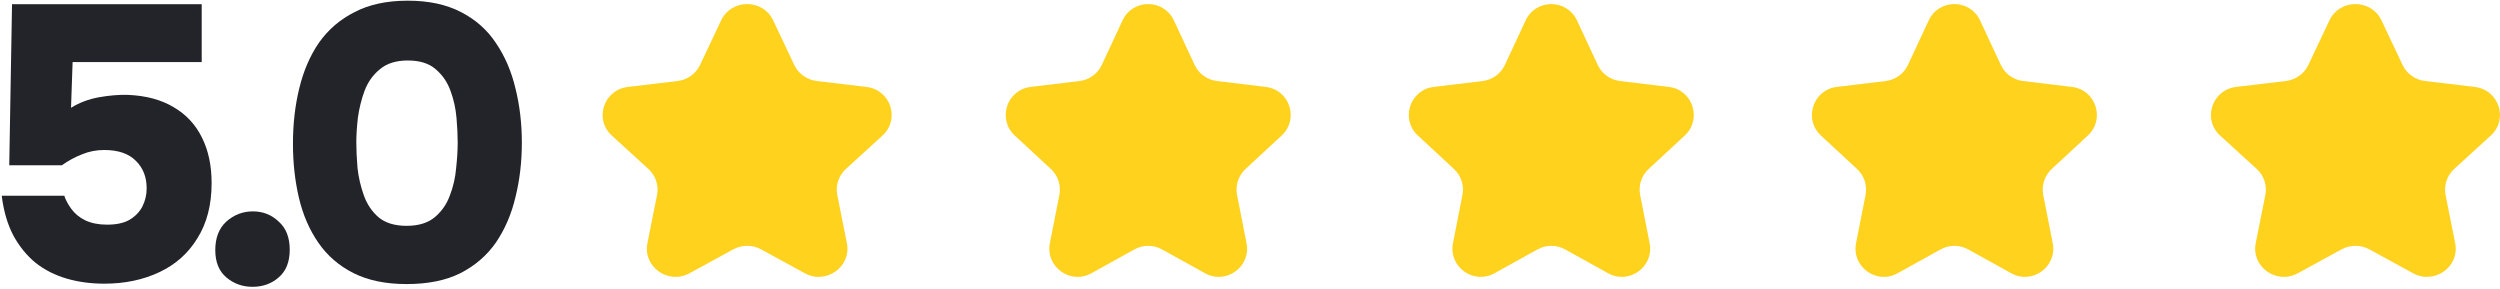
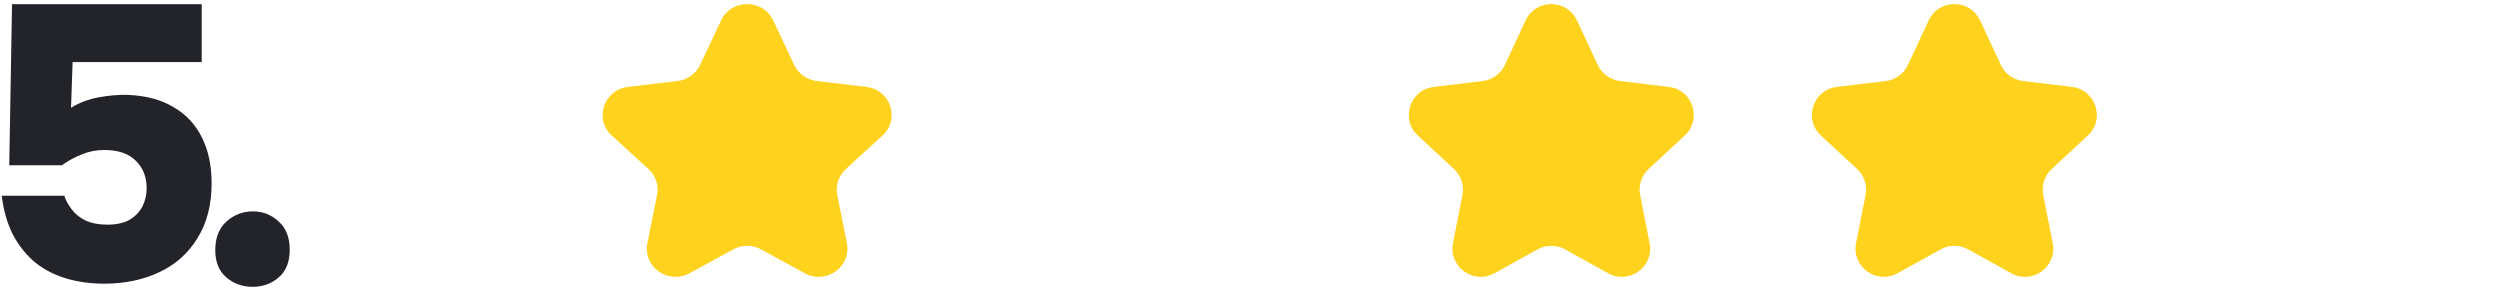
<svg xmlns="http://www.w3.org/2000/svg" width="614" height="71" viewBox="0 0 614 71" fill="none">
  <path d="M177.109 5.006C179.635 -0.335 187.366 -0.335 189.891 5.006L195.062 15.942C196.089 18.113 198.185 19.61 200.605 19.898L212.793 21.348C218.745 22.057 221.134 29.278 216.743 33.288L207.751 41.498C205.966 43.128 205.165 45.548 205.633 47.897L207.995 59.731C209.148 65.509 202.894 69.972 197.654 67.11L186.926 61.247C184.796 60.083 182.205 60.083 180.074 61.247L169.346 67.11C164.107 69.972 157.852 65.509 159.005 59.731L161.367 47.897C161.835 45.548 161.035 43.128 159.249 41.498L150.257 33.288C145.866 29.278 148.255 22.057 154.207 21.348L166.395 19.898C168.815 19.61 170.911 18.113 171.938 15.942L177.109 5.006Z" fill="#FFD21E" />
  <path d="M374.699 5.006C377.189 -0.335 384.811 -0.335 387.301 5.006L392.399 15.942C393.412 18.113 395.478 19.61 397.864 19.898L409.88 21.348C415.749 22.057 418.104 29.278 413.774 33.288L404.909 41.498C403.149 43.128 402.359 45.548 402.822 47.897L405.15 59.731C406.287 65.509 400.121 69.972 394.955 67.11L384.378 61.247C382.278 60.083 379.723 60.083 377.623 61.247L367.045 67.11C361.88 69.972 355.713 65.509 356.85 59.731L359.178 47.897C359.641 45.548 358.851 43.128 357.091 41.498L348.226 33.288C343.896 29.278 346.251 22.057 352.12 21.348L364.136 19.898C366.522 19.61 368.588 18.113 369.601 15.942L374.699 5.006Z" fill="#FFD21E" />
-   <path d="M275.699 5.006C278.189 -0.335 285.811 -0.335 288.301 5.006L293.399 15.942C294.412 18.113 296.478 19.61 298.864 19.898L310.88 21.348C316.749 22.057 319.104 29.278 314.774 33.288L305.909 41.498C304.149 43.128 303.359 45.548 303.822 47.897L306.15 59.731C307.287 65.509 301.121 69.972 295.955 67.11L285.378 61.247C283.278 60.083 280.723 60.083 278.623 61.247L268.045 67.11C262.88 69.972 256.713 65.509 257.85 59.731L260.178 47.897C260.641 45.548 259.851 43.128 258.091 41.498L249.226 33.288C244.896 29.278 247.251 22.057 253.12 21.348L265.136 19.898C267.522 19.61 269.588 18.113 270.601 15.942L275.699 5.006Z" fill="#FFD21E" />
  <path d="M473.698 5.006C476.187 -0.335 483.808 -0.335 486.302 5.006L491.401 15.942C492.412 18.113 494.476 19.61 496.867 19.898L508.879 21.348C514.747 22.057 517.104 29.278 512.776 33.288L503.907 41.498C502.149 43.128 501.361 45.548 501.821 47.897L504.149 59.731C505.287 65.509 499.12 69.972 493.953 67.11L483.377 61.247C481.279 60.083 478.721 60.083 476.623 61.247L466.042 67.11C460.88 69.972 454.713 65.509 455.85 59.731L458.178 47.897C458.64 45.548 457.851 43.128 456.091 41.498L447.226 33.288C442.896 29.278 445.251 22.057 451.12 21.348L463.134 19.898C465.519 19.61 467.588 18.113 468.6 15.942L473.698 5.006Z" fill="#FFD21E" />
-   <path d="M572.108 5.006C574.632 -0.335 582.362 -0.335 584.892 5.006L590.063 15.942C591.089 18.113 593.182 19.61 595.607 19.898L607.792 21.348C613.744 22.057 616.134 29.278 611.744 33.288L602.749 41.498C600.965 43.128 600.166 45.548 600.633 47.897L602.994 59.731C604.148 65.509 597.893 69.972 592.652 67.11L581.925 61.247C579.797 60.083 577.203 60.083 575.075 61.247L564.342 67.11C559.107 69.972 552.852 65.509 554.006 59.731L556.367 47.897C556.834 45.548 556.035 43.128 554.251 41.498L545.256 33.288C540.866 29.278 543.256 22.057 549.208 21.348L561.393 19.898C563.812 19.61 565.911 18.113 566.937 15.942L572.108 5.006Z" fill="#FFD21E" />
  <path d="M25.614 69.671C22.307 69.671 19.227 69.255 16.374 68.423C13.521 67.591 10.993 66.311 8.788 64.583C6.584 62.791 4.736 60.519 3.244 57.767C1.818 55.015 0.878 51.783 0.424 48.071H15.791C16.115 49.095 16.699 50.183 17.542 51.335C18.384 52.487 19.519 53.415 20.946 54.119C22.437 54.823 24.22 55.175 26.295 55.175C28.564 55.175 30.38 54.791 31.742 54.023C33.168 53.191 34.238 52.103 34.951 50.759C35.664 49.351 36.021 47.847 36.021 46.247C36.021 43.495 35.146 41.255 33.395 39.527C31.644 37.735 29.051 36.839 25.614 36.839C23.669 36.839 21.853 37.191 20.168 37.895C18.482 38.535 16.828 39.431 15.207 40.583H2.272L2.953 1.031H49.54V15.239H17.833L17.444 26.471C19.519 25.191 21.821 24.327 24.35 23.879C26.878 23.431 29.245 23.239 31.45 23.303C35.924 23.495 39.684 24.519 42.732 26.375C45.779 28.167 48.081 30.663 49.638 33.863C51.194 36.999 51.972 40.711 51.972 44.999C51.972 50.311 50.805 54.823 48.47 58.535C46.201 62.247 43.056 65.031 39.036 66.887C35.081 68.743 30.607 69.671 25.614 69.671Z" fill="#23232A" />
  <path d="M62.016 70.442C59.551 70.442 57.412 69.674 55.596 68.138C53.781 66.602 52.873 64.362 52.873 61.418C52.873 58.41 53.781 56.074 55.596 54.41C57.477 52.746 59.649 51.914 62.113 51.914C64.577 51.914 66.684 52.746 68.435 54.41C70.25 56.01 71.158 58.314 71.158 61.322C71.158 64.33 70.25 66.602 68.435 68.138C66.684 69.674 64.544 70.442 62.016 70.442Z" fill="#23232A" />
-   <path d="M99.862 69.768C94.74 69.768 90.396 68.872 86.83 67.08C83.264 65.288 80.378 62.792 78.174 59.592C75.969 56.392 74.381 52.712 73.408 48.552C72.436 44.392 71.949 39.976 71.949 35.304C71.949 30.44 72.468 25.896 73.505 21.672C74.543 17.384 76.164 13.64 78.368 10.44C80.638 7.24 83.555 4.744 87.122 2.952C90.688 1.096 95.032 0.168 100.154 0.168C105.277 0.168 109.621 1.096 113.187 2.952C116.818 4.808 119.704 7.368 121.844 10.632C124.048 13.896 125.637 17.608 126.609 21.768C127.647 25.928 128.165 30.344 128.165 35.016C128.165 39.752 127.647 44.2 126.609 48.36C125.637 52.52 124.048 56.232 121.844 59.496C119.639 62.696 116.721 65.224 113.09 67.08C109.524 68.872 105.115 69.768 99.862 69.768ZM99.862 55.464C102.78 55.464 105.082 54.76 106.768 53.352C108.454 51.944 109.686 50.184 110.464 48.072C111.307 45.896 111.825 43.656 112.02 41.352C112.28 38.984 112.409 36.872 112.409 35.016C112.409 33.224 112.312 31.208 112.118 28.968C111.923 26.664 111.437 24.456 110.659 22.344C109.881 20.168 108.648 18.376 106.963 16.968C105.342 15.56 103.072 14.856 100.154 14.856C97.302 14.856 95.032 15.56 93.346 16.968C91.66 18.312 90.396 20.072 89.553 22.248C88.775 24.36 88.224 26.568 87.9 28.872C87.64 31.176 87.511 33.224 87.511 35.016C87.511 36.808 87.608 38.888 87.803 41.256C88.062 43.56 88.581 45.8 89.359 47.976C90.137 50.152 91.336 51.944 92.957 53.352C94.643 54.76 96.945 55.464 99.862 55.464Z" fill="#23232A" />
</svg>